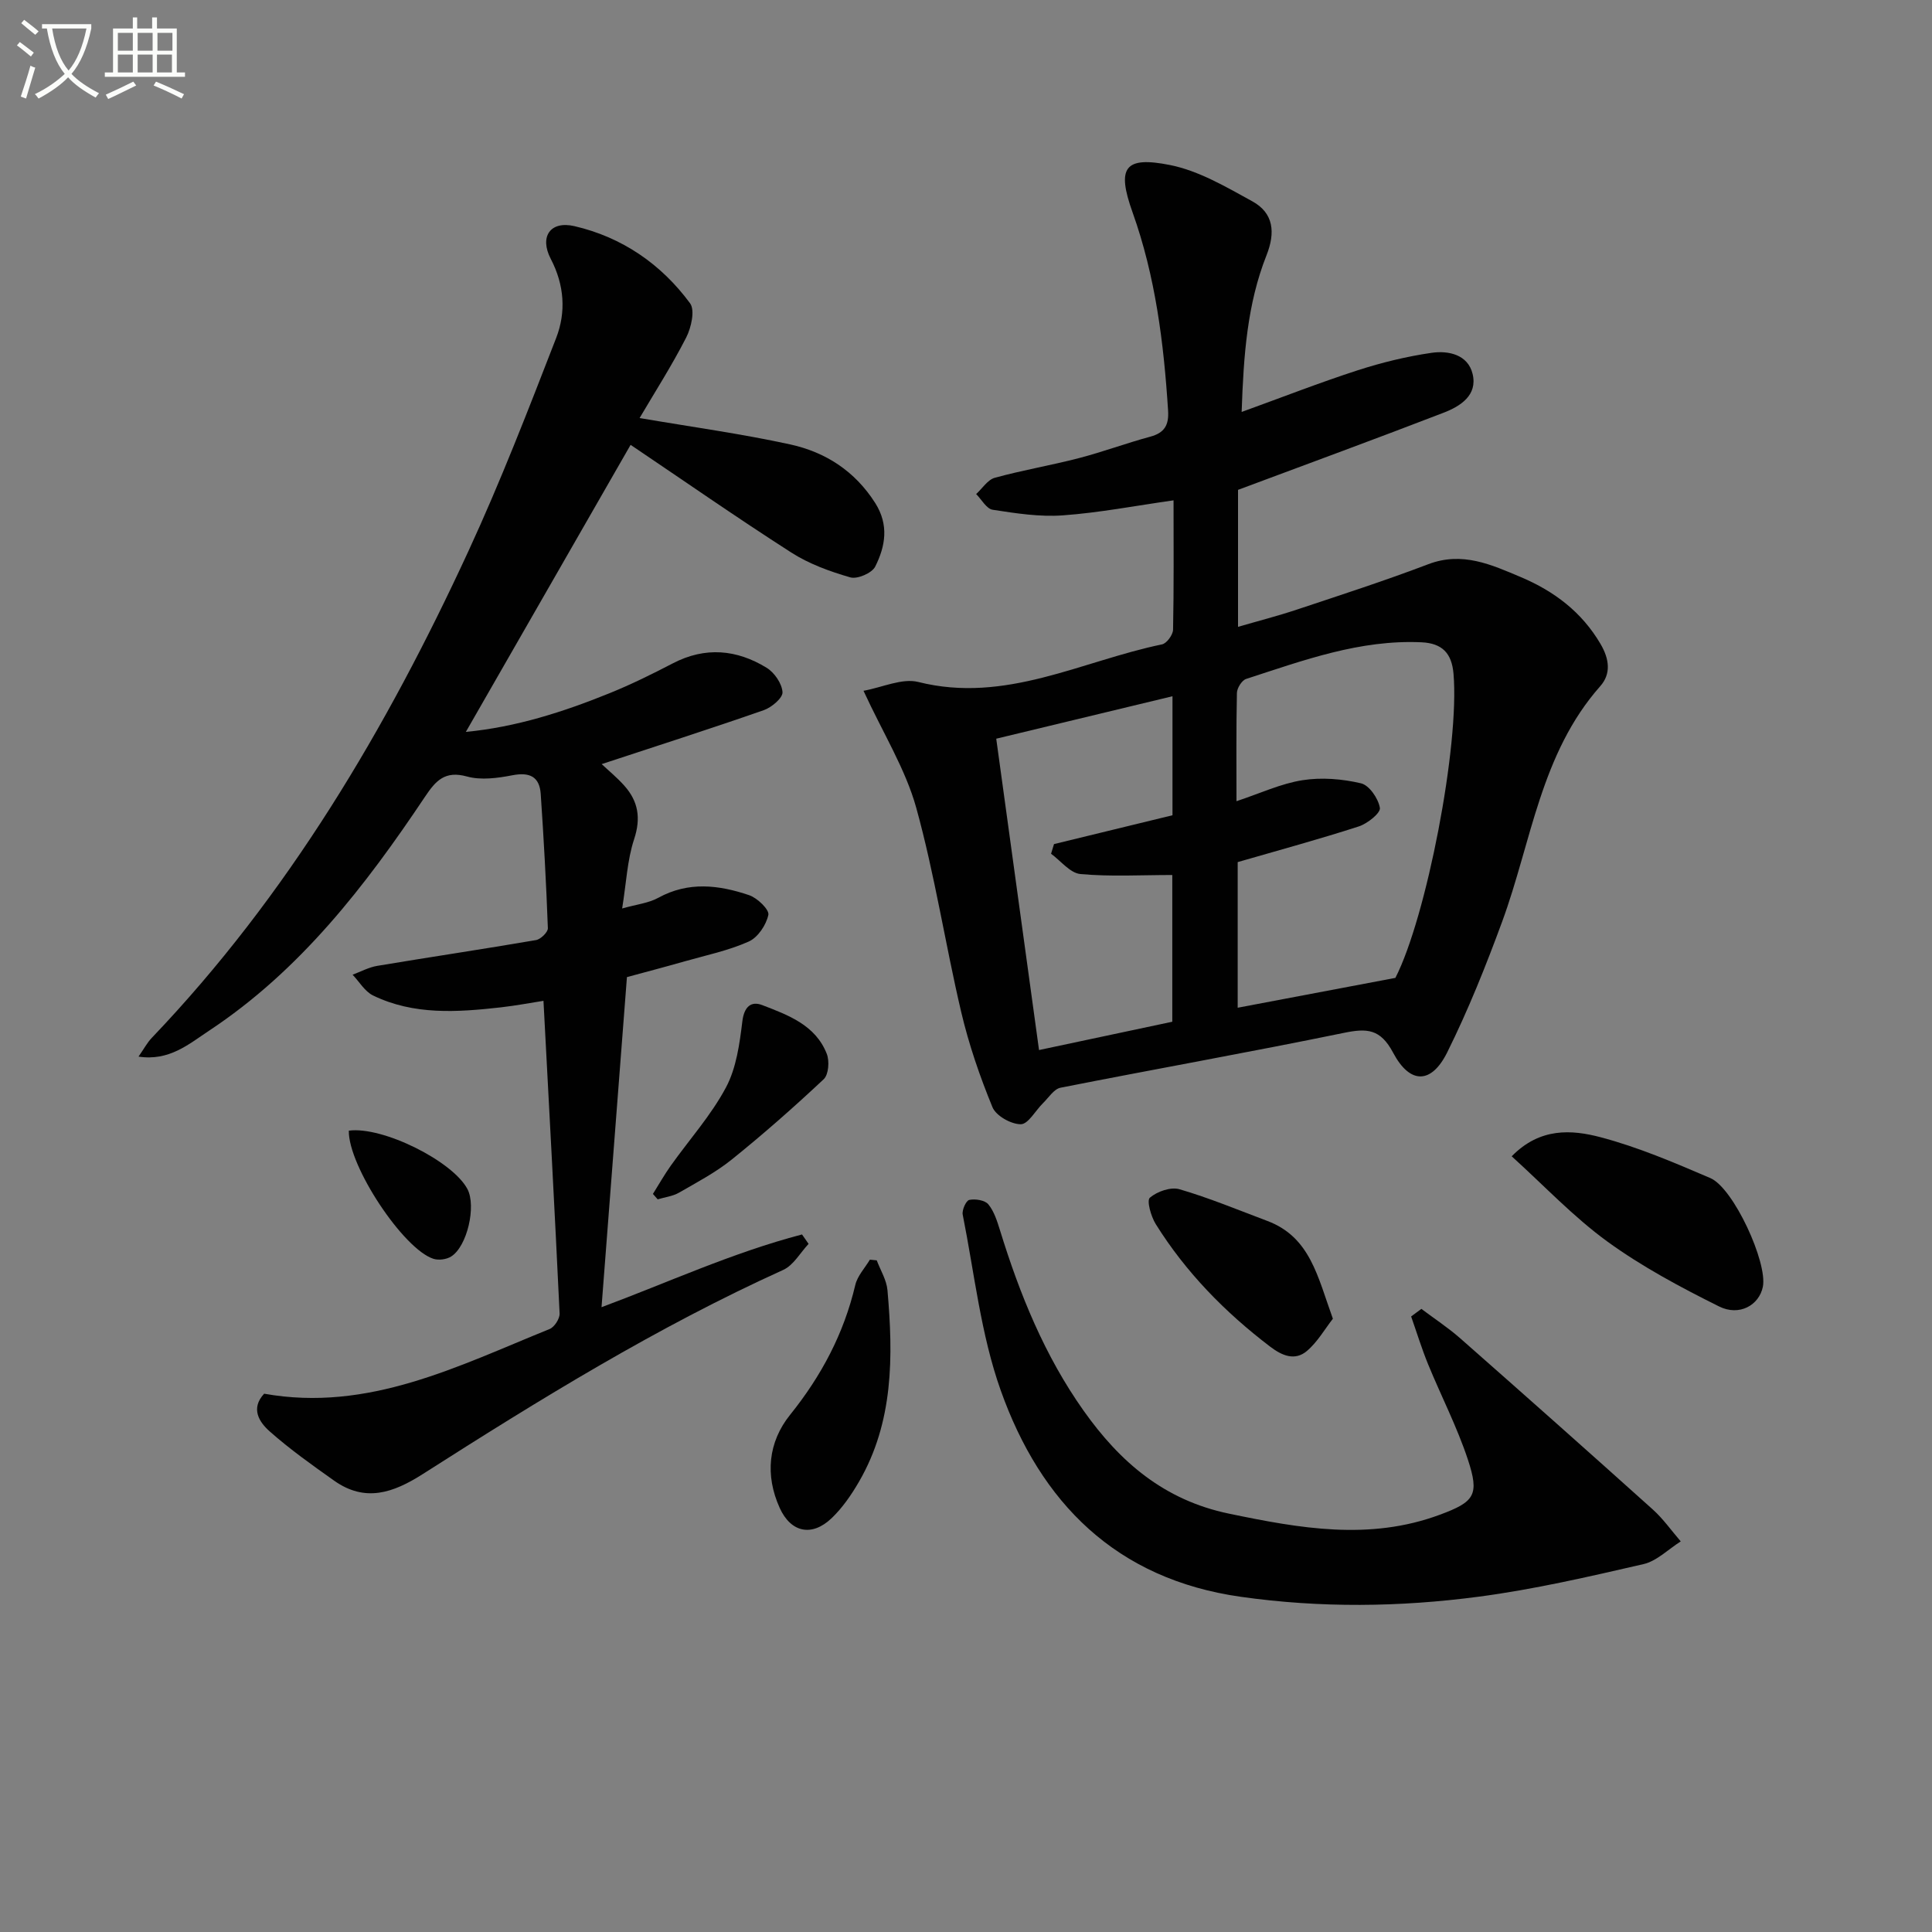
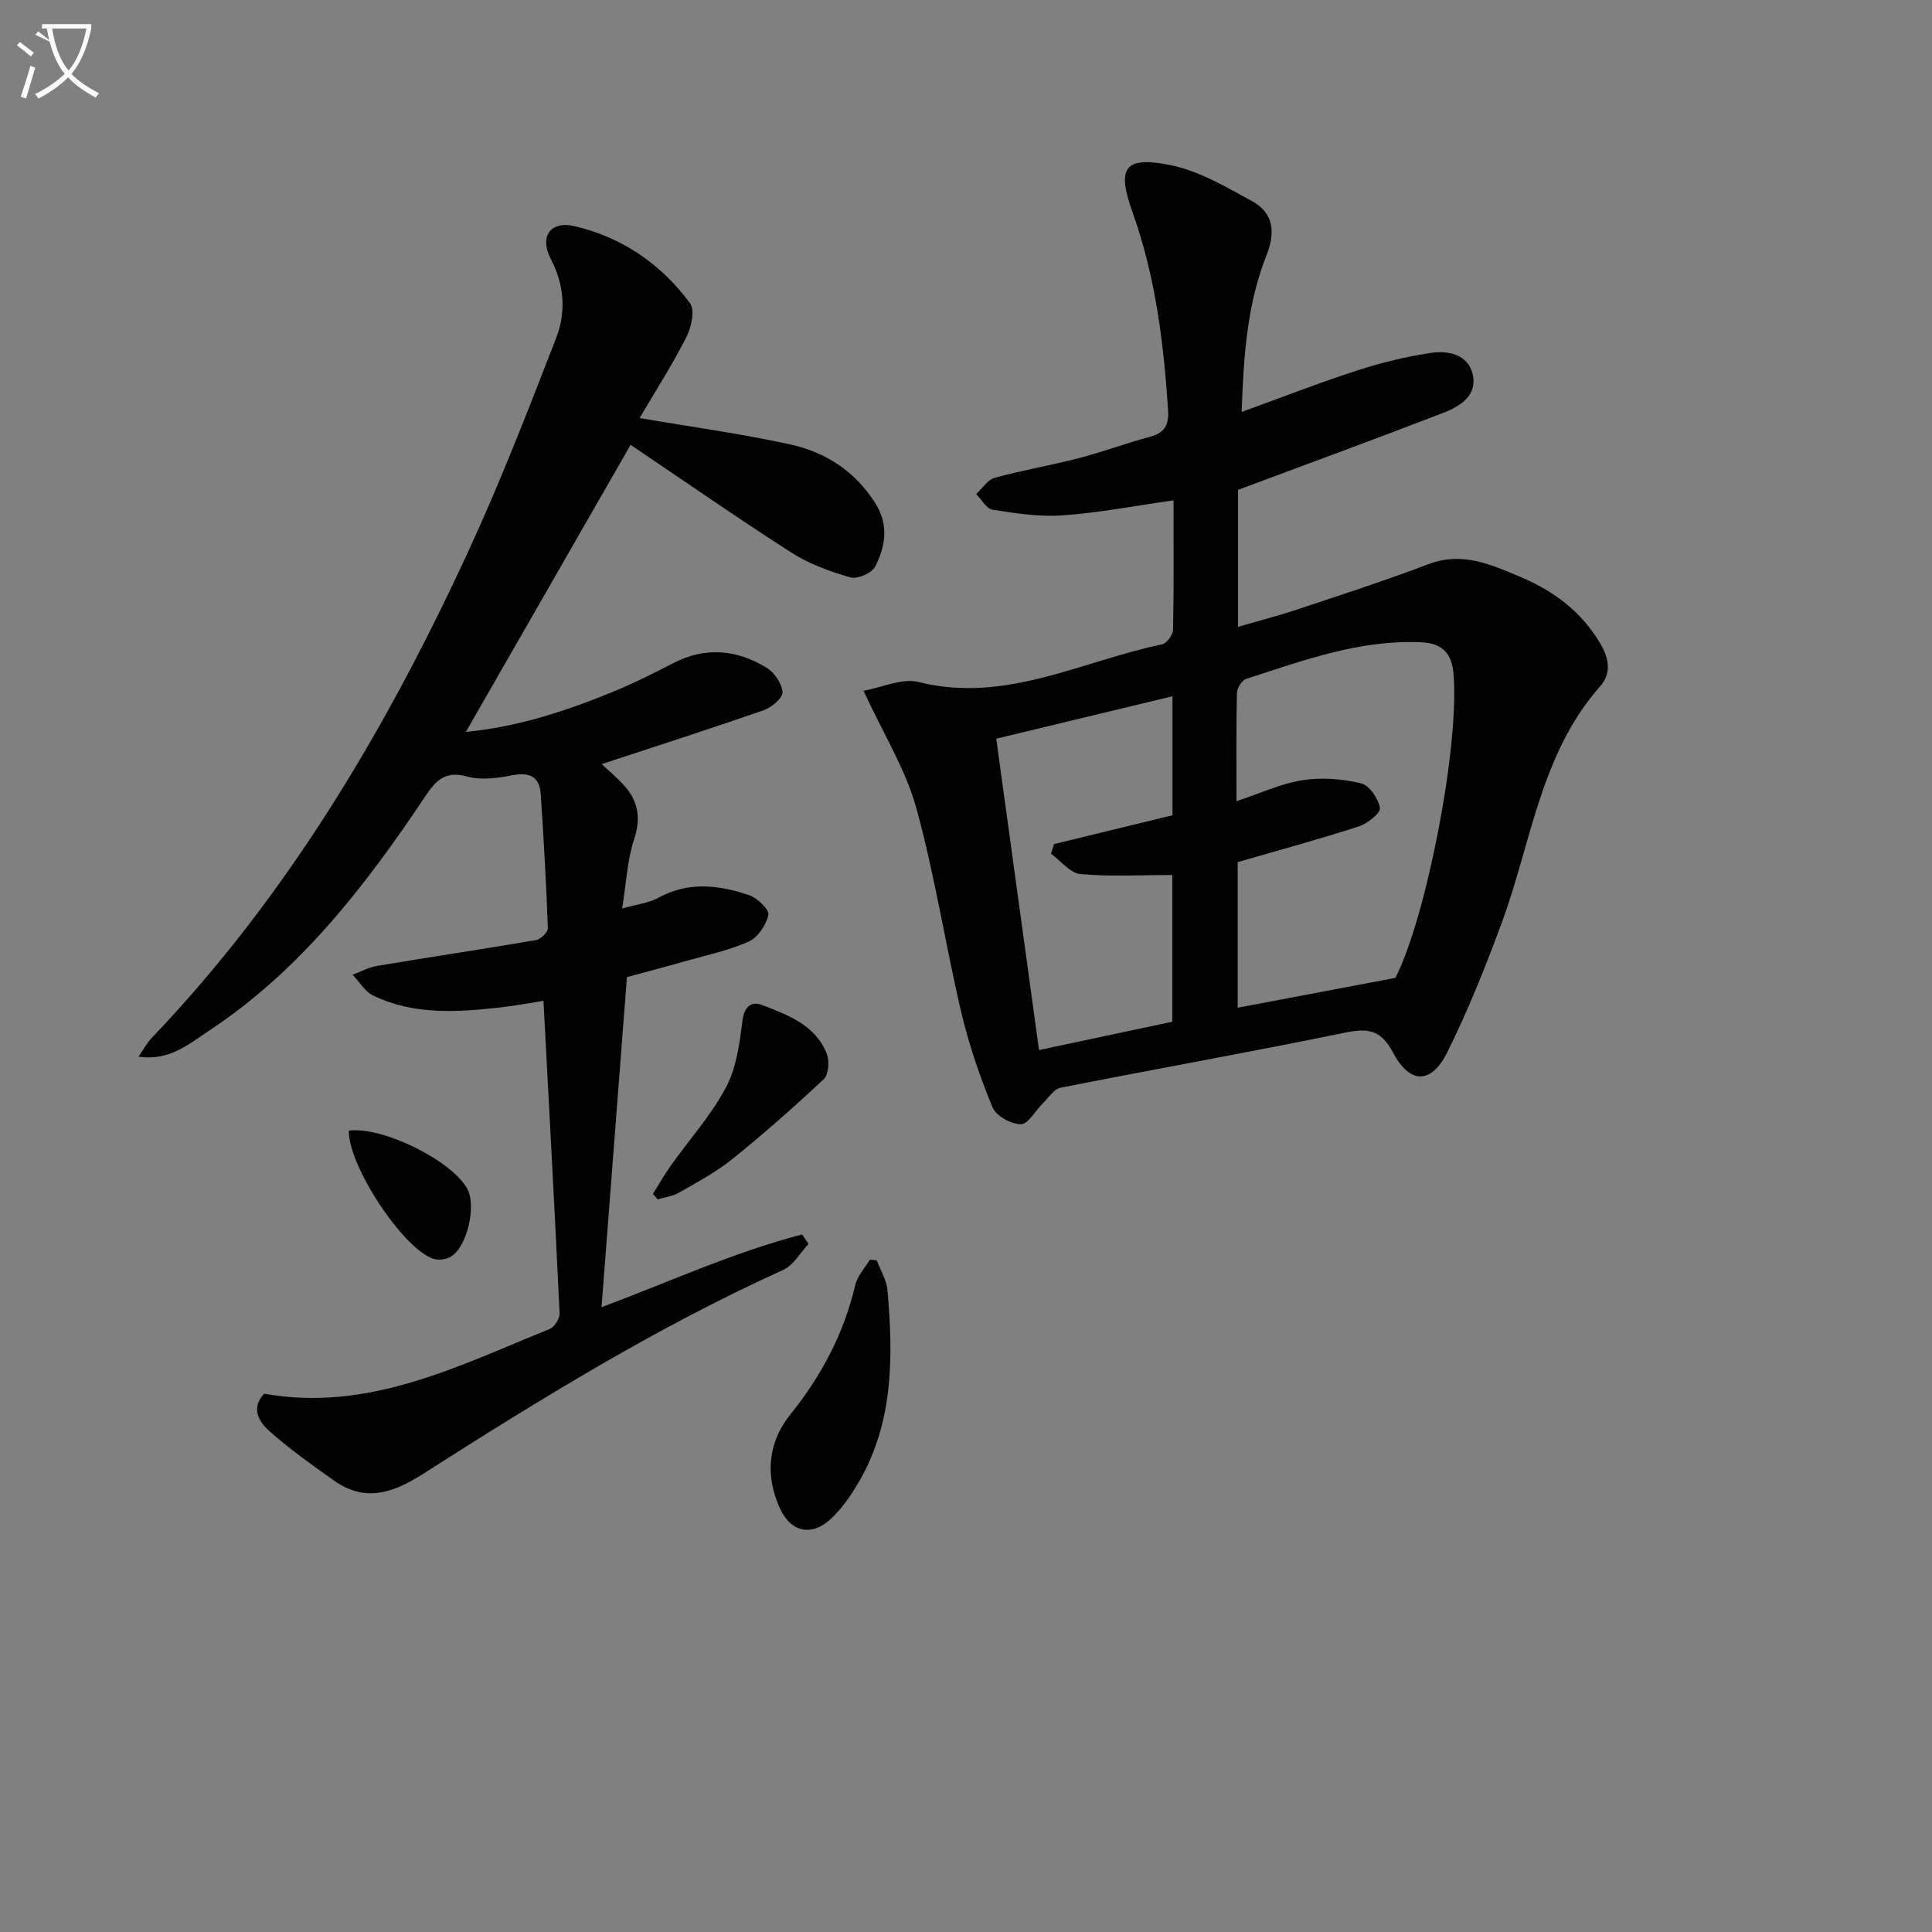
<svg xmlns="http://www.w3.org/2000/svg" enable-background="new 0 0 400 400" viewBox="0 0 400 400">
  <rect x="0" y="0" width="400" height="400" fill="#808080" stroke="none" />
-   <path d="m6.4 11.7c-1-.8-1.9-1.6-2.9-2.3l.6-.7c.9.7 1.9 1.4 2.9 2.2zm-2.1 8.3c.7-2.1 1.4-4.2 2-6.4.2.1.6.3 1 .4-.7 2.3-1.3 4.4-1.9 6.4zm3-12.8c-1.1-.9-2.1-1.7-2.9-2.4l.6-.7c1 .8 2 1.5 3 2.4zm1.4-1.3v-.9h10.2v.9c-.9 4.2-2.3 7.3-4.1 9.4 1.3 1.4 3.2 2.7 5.7 4-.2.2-.4.5-.7.9-2.5-1.4-4.4-2.7-5.7-4.2-1.4 1.5-3.5 3-6.1 4.4 0 0 0 0-.1-.1-.3-.4-.5-.7-.7-.8 2.7-1.3 4.7-2.8 6.2-4.2-1.8-2.2-3-5.3-3.7-9.4zm9.2 0h-7.1c.6 3.8 1.7 6.7 3.4 8.7 1.7-2 2.9-4.8 3.7-8.7z" fill="#fbfcfa" />
-   <path d="m31.6 3.6h.9v2.3h4.1v9.1h1.7v.9h-16.6v-.9h1.7v-9.1h4.1v-2.3h.9v2.3h3.1v-2.3zm-4 13.3.6.8c-1.9.9-3.8 1.9-5.8 2.8-.2-.3-.3-.6-.5-.9 2-.9 3.9-1.8 5.7-2.7zm-3.2-10.1v3.7h3.1v-3.7zm0 4.5v3.7h3.1v-3.7zm4.1-4.5v3.7h3.1v-3.7zm0 4.5v3.7h3.1v-3.7zm9.1 9.1c-2.1-1.1-4.1-2-5.8-2.7l.5-.8c2.2.9 4.1 1.8 5.8 2.6zm-1.9-13.6h-3.1v3.7h3.1zm-3.2 4.5v3.7h3.1v-3.7z" fill="#fbfcfa" />
+   <path d="m6.4 11.7c-1-.8-1.9-1.6-2.9-2.3l.6-.7c.9.7 1.9 1.4 2.9 2.2zm-2.1 8.3c.7-2.1 1.4-4.2 2-6.4.2.1.6.3 1 .4-.7 2.3-1.3 4.4-1.9 6.4zm3-12.8l.6-.7c1 .8 2 1.5 3 2.4zm1.4-1.3v-.9h10.2v.9c-.9 4.2-2.3 7.3-4.1 9.4 1.3 1.4 3.2 2.7 5.7 4-.2.2-.4.5-.7.9-2.5-1.4-4.4-2.7-5.7-4.2-1.4 1.5-3.5 3-6.1 4.4 0 0 0 0-.1-.1-.3-.4-.5-.7-.7-.8 2.7-1.3 4.7-2.8 6.2-4.2-1.8-2.2-3-5.3-3.7-9.4zm9.2 0h-7.1c.6 3.8 1.7 6.7 3.4 8.7 1.7-2 2.9-4.8 3.7-8.7z" fill="#fbfcfa" />
  <g fill="#010101">
    <path d="m257.07 85.29c8.58-3.11 16.25-6.11 24.07-8.64 4.96-1.6 10.09-2.85 15.24-3.6 3.5-.51 7.54.35 8.51 4.38 1.06 4.4-2.53 6.68-6.01 8.02-13.92 5.37-27.94 10.51-42.56 15.97v28.36c4.09-1.19 8.15-2.23 12.12-3.55 9.13-3.04 18.29-6 27.28-9.42 7.04-2.68 13.06.1 19.17 2.68 6.87 2.91 12.58 7.19 16.48 13.83 1.86 3.17 2.19 6.2-.05 8.74-12.37 13.97-14.24 32.22-20.32 48.77-3.37 9.17-7.02 18.29-11.36 27.03-3.27 6.6-7.7 6.69-11.2.11-2.65-4.99-5.42-5.11-10.23-4.12-19.5 4.01-39.11 7.49-58.64 11.35-1.36.27-2.45 2.04-3.61 3.18-1.57 1.53-3.07 4.37-4.61 4.38-2.02.01-5.14-1.74-5.87-3.53-2.63-6.39-4.9-13.01-6.48-19.73-3.3-14.04-5.46-28.37-9.3-42.25-2.22-8.01-6.83-15.36-10.92-24.23 3.9-.7 7.99-2.67 11.36-1.82 18.03 4.53 33.79-4.35 50.45-7.79.96-.2 2.25-1.97 2.28-3.03.18-8.8.1-17.61.1-26.79-7.92 1.12-15.39 2.57-22.93 3.11-4.8.35-9.72-.42-14.52-1.16-1.28-.2-2.29-2.12-3.42-3.25 1.28-1.16 2.38-2.96 3.86-3.37 5.74-1.58 11.64-2.57 17.41-4.07 4.97-1.29 9.81-3.1 14.78-4.44 2.97-.8 3.88-2.43 3.69-5.4-.89-13.97-2.61-27.77-7.36-41.06-3.3-9.23-1.73-11.68 7.77-9.78 5.95 1.19 11.58 4.52 17.01 7.5 4.45 2.44 4.83 6.47 2.95 11.2-3.97 10.03-4.74 20.59-5.14 32.42zm31.83 117.17c6.41-12.5 13.33-48.15 12.03-63.01-.37-4.18-2.31-6.27-6.61-6.47-12.77-.59-24.5 3.75-36.33 7.59-.88.29-1.88 1.89-1.9 2.9-.16 7.4-.09 14.81-.09 22.41 4.92-1.63 9.2-3.65 13.68-4.35 3.94-.62 8.22-.27 12.11.65 1.7.4 3.59 3.16 3.9 5.09.17 1.06-2.58 3.25-4.36 3.83-8.16 2.64-16.44 4.89-25.08 7.39v30.15c10.71-2.03 21.15-4 32.65-6.18zm-46.15-33.67c0-8.1 0-16.2 0-24.64-12.33 2.97-24.34 5.86-36.49 8.79 2.99 21.78 5.9 42.92 8.86 64.46 9.75-2.07 18.76-3.98 27.59-5.86 0-10.54 0-20.48 0-30.38-6.54 0-12.82.37-19.02-.2-2.14-.2-4.06-2.73-6.08-4.2.2-.67.41-1.33.61-2 8.16-1.97 16.31-3.96 24.53-5.97z" />
    <path d="m124.57 158.2c1.39 1.31 3.18 2.77 4.7 4.48 2.87 3.23 3.46 6.69 2.02 11.06-1.43 4.32-1.62 9.06-2.48 14.35 2.98-.85 5.46-1.1 7.48-2.21 6.25-3.44 12.57-2.66 18.82-.54 1.69.57 4.19 2.99 3.97 4.07-.44 2.09-2.17 4.68-4.05 5.52-4.2 1.88-8.82 2.84-13.29 4.11-3.99 1.14-8 2.19-11.94 3.26-1.76 22.85-3.51 45.6-5.26 68.34 13.47-5 27.08-11.29 41.51-15.06.45.65.91 1.3 1.36 1.95-1.73 1.84-3.13 4.43-5.25 5.39-26.15 11.84-50.49 26.86-74.6 42.25-6.17 3.94-11.95 5.93-18.39 1.38-4.57-3.24-9.17-6.5-13.35-10.21-2.13-1.89-4-4.71-1.13-7.79 21.58 3.86 40.14-5.72 59.1-13.39 1-.4 2.12-2.15 2.07-3.22-1.01-21.4-2.18-42.8-3.34-64.73-2.53.39-5.7 1-8.89 1.36-8.97 1-17.96 1.63-26.4-2.47-1.7-.83-2.84-2.84-4.23-4.3 1.7-.63 3.36-1.54 5.11-1.83 10.95-1.83 21.93-3.46 32.88-5.34.96-.17 2.47-1.64 2.44-2.46-.34-9.27-.85-18.54-1.48-27.8-.25-3.58-2.3-4.55-5.86-3.86-3.06.59-6.49 1.06-9.39.26-4.58-1.27-6.48.85-8.71 4.19-12.36 18.49-25.87 35.99-44.73 48.45-4.16 2.75-8.22 6.32-14.58 5.35 1.1-1.57 1.78-2.88 2.76-3.9 28.15-29.47 48.58-64.01 65.53-100.73 6.67-14.44 12.42-29.32 18.18-44.16 2.07-5.34 1.7-10.96-1.11-16.35-2.41-4.62-.11-7.96 4.89-6.8 9.87 2.29 17.96 7.86 23.94 15.97 1.06 1.44.24 5.05-.8 7.09-2.99 5.84-6.54 11.39-9.65 16.67 10.75 1.84 21.05 3.25 31.18 5.46 7.31 1.6 13.4 5.52 17.6 12.13 2.89 4.55 2.11 8.97 0 13.17-.67 1.34-3.7 2.65-5.15 2.23-4.24-1.22-8.56-2.79-12.25-5.16-11.29-7.24-22.3-14.91-33.24-22.28-10.93 19.04-22.44 39.09-34.11 59.43 10.36-.98 20.18-4.13 29.78-8.02 4.46-1.81 8.8-3.95 13.07-6.17 6.71-3.49 13.23-2.88 19.43.92 1.61.99 3.17 3.27 3.28 5.05.07 1.19-2.25 3.15-3.87 3.72-11.09 3.87-22.28 7.45-33.57 11.17z" />
-     <path d="m294.28 270.99c2.69 2.02 5.52 3.88 8.04 6.09 13.35 11.75 26.65 23.56 39.87 35.44 2.16 1.94 3.87 4.39 5.79 6.61-2.57 1.62-4.95 4.07-7.74 4.71-11.3 2.6-22.64 5.23-34.11 6.74-16.35 2.16-32.77 2.35-49.23.02-25.85-3.66-41.44-19.47-49.72-42.76-4.12-11.59-5.43-24.19-7.86-36.36-.19-.95.7-2.92 1.36-3.05 1.24-.26 3.23.05 3.94.91 1.21 1.47 1.83 3.5 2.42 5.38 4.08 13.24 9.24 25.96 17.31 37.35 7.53 10.63 16.67 18.52 30.08 21.31 14.66 3.05 29.09 5.64 43.67.23 7.23-2.68 8.23-4.09 5.8-11.45-2.23-6.74-5.53-13.12-8.23-19.71-1.32-3.23-2.35-6.59-3.51-9.89.7-.52 1.41-1.05 2.12-1.57z" />
-     <path d="m312.98 239.4c5.86-5.99 12.42-5.52 18.36-3.96 7.8 2.05 15.33 5.28 22.77 8.47 4.82 2.07 11.88 17.53 10.87 22.51-.77 3.78-4.84 6.17-9.08 4.06-7.97-3.97-15.93-8.22-23.11-13.43-7.03-5.11-13.09-11.57-19.81-17.65z" />
    <path d="m181.52 260.94c.77 2.05 2.03 4.06 2.22 6.17 1.2 13.68 1.29 27.28-5.91 39.69-1.57 2.7-3.41 5.38-5.65 7.52-4.06 3.89-8.43 3.01-10.75-2.12-3.06-6.76-2.4-13.62 2.16-19.29 6.48-8.06 11.12-16.81 13.49-26.87.44-1.88 1.98-3.5 3.02-5.24.47.05.94.09 1.42.14z" />
-     <path d="m275.96 273.03c-1.71 2.18-3.21 4.86-5.41 6.7-2.47 2.06-5.1.97-7.59-.93-9.35-7.12-17.45-15.39-23.68-25.37-.98-1.58-1.91-4.87-1.21-5.46 1.5-1.29 4.33-2.28 6.13-1.75 6.17 1.8 12.14 4.29 18.18 6.56 8.92 3.35 10.43 11.59 13.58 20.25z" />
    <path d="m135.18 247.19c1.23-1.95 2.36-3.97 3.69-5.84 3.83-5.39 8.34-10.41 11.43-16.2 2.16-4.05 2.83-9.06 3.4-13.73.38-3.03 1.83-4.2 4.1-3.33 5.36 2.06 11.05 4.13 13.38 10.11.58 1.49.38 4.28-.64 5.24-6.14 5.76-12.47 11.34-19.03 16.62-3.33 2.68-7.2 4.72-10.93 6.87-1.3.75-2.93.93-4.41 1.38-.33-.38-.66-.75-.99-1.12z" />
    <path d="m72.22 234.09c7.05-.94 21.54 6.34 24.56 12.1 1.85 3.52-.04 11.87-3.38 13.96-.96.6-2.56.82-3.64.48-6.24-1.97-17.68-19.26-17.54-26.54z" />
  </g>
</svg>